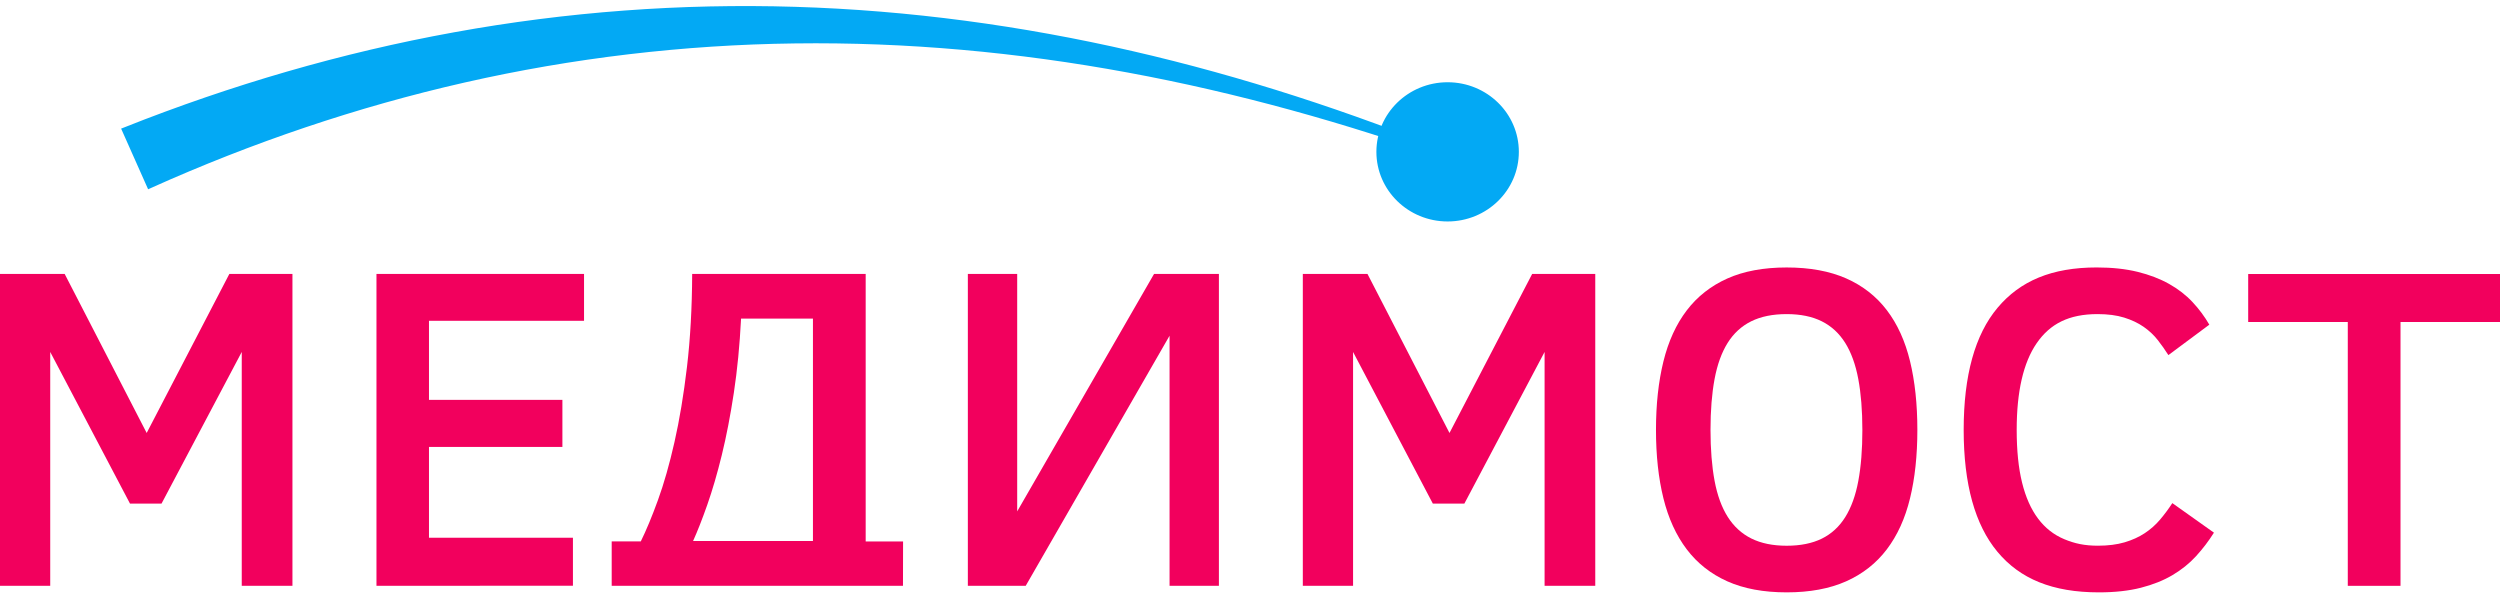
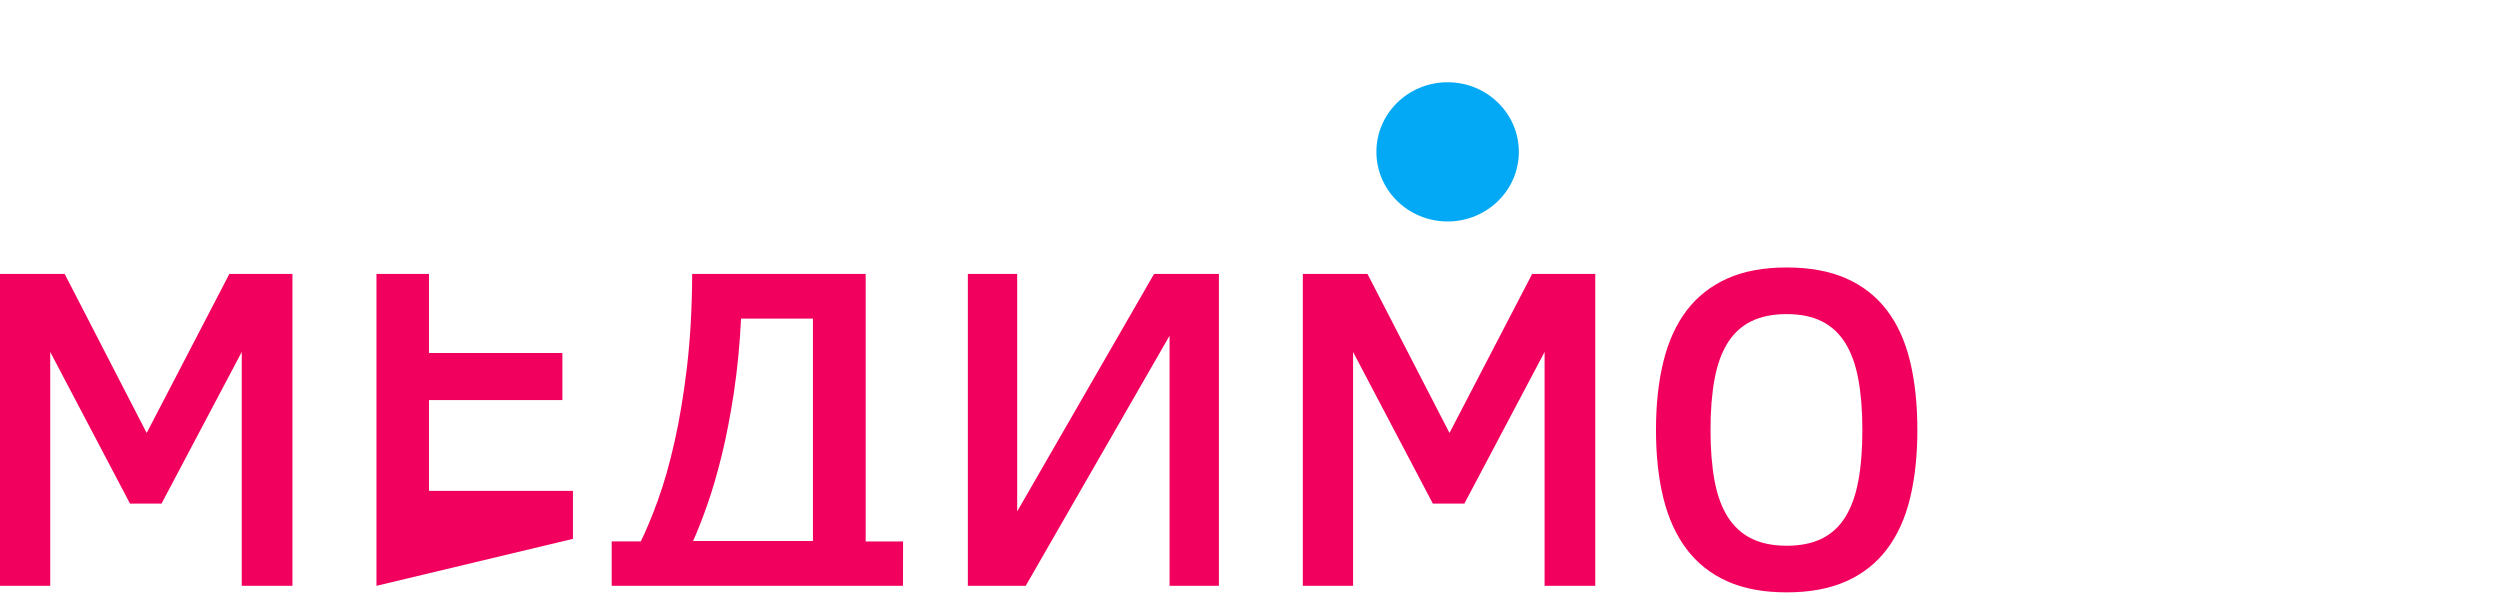
<svg xmlns="http://www.w3.org/2000/svg" version="1.1" viewBox="0 0 960 228">
  <g transform="translate(-1.77 198.4)">
    <g transform="matrix(1.022 0 0 1.022 -1.958 -.097)">
      <path d="m94.48 26.08v-87.87l-30.14 56.97h-11.85l-29.97-56.97v87.87h-18.88v-117.2h24.3l30.82 59.77 31.07-59.77h23.7v117.2z" style="fill:#f2005d" />
-       <path d="m145.1 26.08v-117.2h77.99v17.61h-58.26v29.71h50.13v17.7h-50.13v34.11h54.09v18.03z" style="fill:#f2005d" />
+       <path d="m145.1 26.08v-117.2h77.99h-58.26v29.71h50.13v17.7h-50.13v34.11h54.09v18.03z" style="fill:#f2005d" />
      <path d="m309.1-74.32h-27.01c-0.506 9.992-1.408 19.27-2.708 27.85-1.3 8.578-2.808 16.38-4.528 23.41-1.722 7.025-3.544 13.26-5.461 18.71-1.919 5.45-3.697 9.978-5.333 13.59h45.04zm-75.62 100.4 2e-5 -16.7h10.94c2.031-4.122 4.178-9.283 6.433-15.49 2.258-6.208 4.333-13.49 6.222-21.84 1.892-8.353 3.458-17.78 4.7-28.27 1.239-10.5 1.892-22.12 1.947-34.88h65.19v100.5h14.05l-0.036 16.68z" style="fill:#f2005d" />
      <path d="m367.3 26.08v-117.2h18.54v89.23l51.43-89.23h24.36v117.2h-18.54v-93.97l-54.05 93.97z" style="fill:#f2005d" />
      <path d="m584 26.08v-87.87l-30.14 56.97h-11.85l-29.97-56.97v87.87h-18.88v-117.2h24.29l30.82 59.77 31.07-59.77h23.7v117.2z" style="fill:#f2005d" />
      <path d="m703.4-32.5c0-7.28-0.511-13.64-1.525-19.09-1.017-5.444-2.653-9.975-4.908-13.59-2.258-3.611-5.197-6.319-8.805-8.125-3.611-1.808-8.014-2.711-13.21-2.711-5.25 0-9.692 0.903-13.33 2.711-3.642 1.806-6.592 4.514-8.85 8.125-2.256 3.611-3.892 8.142-4.908 13.59-1.014 5.447-1.522 11.81-1.522 19.09 0 7.28 0.508 13.64 1.522 19.09 1.017 5.447 2.667 9.978 4.953 13.59 2.286 3.611 5.25 6.319 8.889 8.125 3.642 1.808 8.055 2.711 13.25 2.711 5.192 0 9.594-0.889 13.21-2.667 3.608-1.781 6.547-4.472 8.805-8.086 2.256-3.611 3.892-8.142 4.908-13.59 1.014-5.444 1.525-11.83 1.525-19.17m20.66 0c0 9.594-0.919 18.16-2.753 25.69-1.833 7.536-4.739 13.93-8.717 19.17-3.98 5.25-9.075 9.255-15.28 12.02-6.211 2.767-13.66 4.15-22.35 4.15s-16.13-1.383-22.31-4.15c-6.18-2.767-11.26-6.772-15.24-12.02-3.978-5.247-6.897-11.64-8.761-19.17-1.864-7.533-2.794-16.1-2.794-25.69 0-9.594 0.93-18.17 2.794-25.74 1.864-7.561 4.783-13.95 8.761-19.17 3.98-5.219 9.058-9.211 15.24-11.98 6.18-2.767 13.62-4.15 22.31-4.15s16.14 1.372 22.35 4.105c6.205 2.739 11.3 6.719 15.28 11.94 3.978 5.219 6.883 11.61 8.717 19.17 1.833 7.567 2.753 16.17 2.753 25.82" style="fill:#f2005d" />
-       <path d="m835.5 6.103c-1.983 3.161-4.231 6.108-6.735 8.847-2.509 2.736-5.457 5.105-8.848 7.108-3.388 2.006-7.342 3.586-11.86 4.742-4.519 1.156-9.784 1.736-15.79 1.736-17.47 0-29.65-5.08-38.11-15.24-8.46-10.16-12.69-25.42-12.69-45.8 0-20.49 4.242-35.78 12.73-45.89 8.484-10.1 20.38-15.15 37.24-15.15 5.788 0 10.91 0.55 15.38 1.65 4.462 1.1 8.4 2.611 11.82 4.53 3.415 1.919 6.35 4.189 8.802 6.814 2.455 2.625 4.562 5.458 6.325 8.508l-15.38 11.43c-1.212-1.917-2.55-3.811-4.009-5.672-1.459-1.864-3.225-3.511-5.289-4.953-2.067-1.436-4.505-2.594-7.318-3.469-2.81-0.875-6.143-1.311-10-1.311-10.75 0-17.84 3.639-22.86 10.92-5.015 7.28-7.521 18.14-7.521 32.59 0 7.73 0.673 14.34 2.023 19.81 1.351 5.475 3.347 9.975 5.994 13.5 2.642 3.528 5.921 6.111 9.838 7.747 3.911 1.636 7.615 2.456 12.68 2.456 3.805 0 7.139-0.425 10.01-1.269 2.864-0.847 5.384-1.992 7.562-3.43 2.178-1.439 4.093-3.133 5.745-5.08 1.655-1.947 3.195-4.019 4.63-6.222z" style="fill:#f2005d" />
-       <path d="m905.6-73.05v99.13h-19.81v-99.13h-37.42v-18.03h94.65v18.03z" style="fill:#f2005d" />
      <g transform="matrix(2.818 0 0 -2.754 -964.3 1397)" style="stroke:#039be5">
-         <path d="m360.3 559.9c14.14 5.741 28.84 10.14 43.82 12.92 14.97 2.788 30.22 3.945 45.37 3.467 15.15-0.47 30.2-2.567 44.87-6.024 14.68-3.453 28.99-8.252 42.85-14.03-14.1 5.162-28.56 9.302-43.26 12.08-14.69 2.78-29.62 4.18-44.49 3.98-14.87-0.191-29.68-1.988-44.1-5.339-14.42-3.345-28.45-8.234-41.87-14.39z" style="fill:#03a9f4;stroke:#03a9f4" />
        <path d="m545.5 557c0-4.969-4.028-8.997-8.997-8.997s-8.997 4.028-8.997 8.997c0 4.97 4.028 8.997 8.997 8.997s8.997-4.027 8.997-8.997" style="fill:#03a9f4;stroke:#03a9f4" />
      </g>
    </g>
  </g>
</svg>